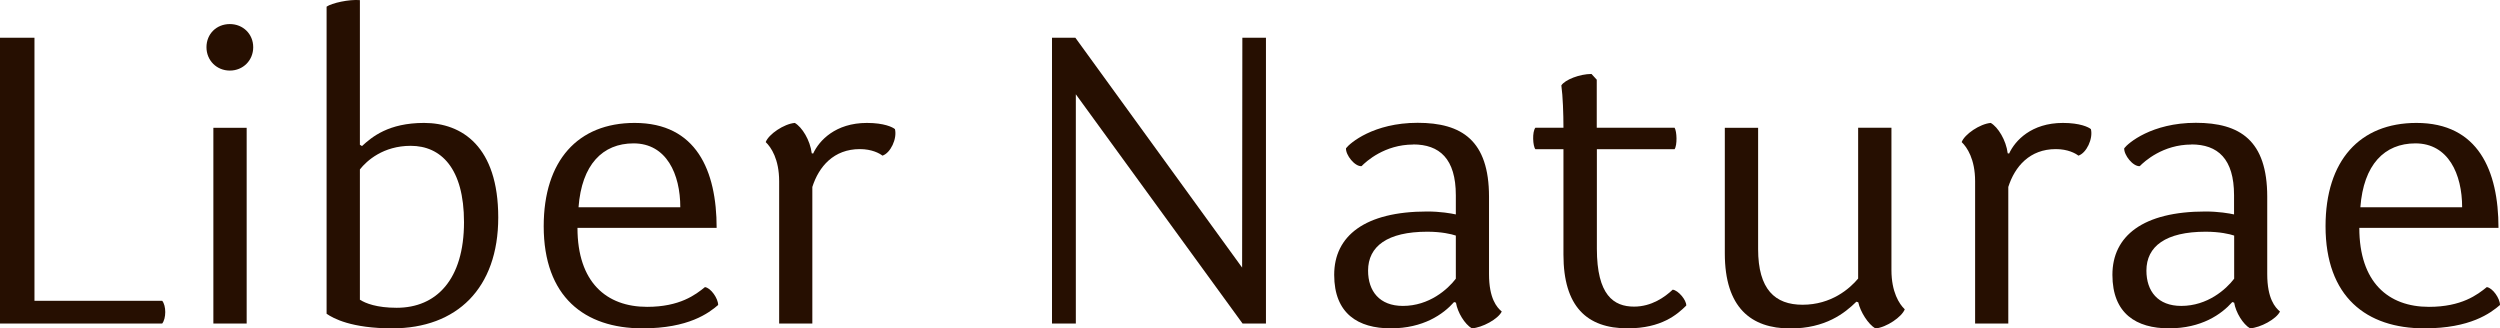
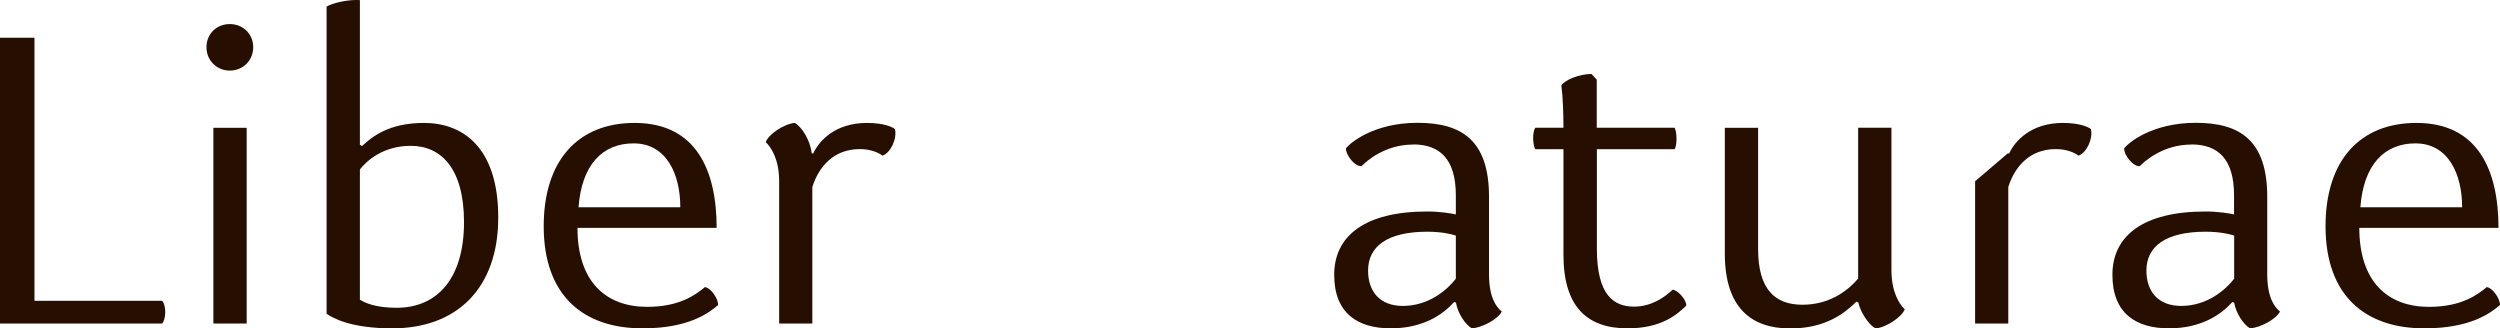
<svg xmlns="http://www.w3.org/2000/svg" id="_レイヤー_2" data-name="レイヤー_2" width="213.95" height="28.1" viewBox="0 0 213.95 28.1">
  <defs>
    <style>
      .cls-1 {
        fill: #260f01;
      }
    </style>
  </defs>
  <g id="_レイヤー_1-2" data-name="レイヤー_1">
    <g>
      <path class="cls-1" d="M13.87,27.69H0V3.23h2.95v22.51h10.93c.35.42.35,1.51,0,1.95Z" />
      <path class="cls-1" d="M19.67,2.06c1.13,0,2,.85,2,1.98s-.87,2-2,2-2-.87-2-2,.85-1.98,2-1.98ZM18.26,10.94h2.85v16.75h-2.85V10.94Z" />
      <path class="cls-1" d="M36.29,10.52c3.25,0,6.35,2.02,6.35,8.09s-3.55,9.49-9.07,9.49c-3.49,0-5.05-.85-5.62-1.25V.57c.44-.31,1.93-.64,2.85-.56v12.38l.18.11c.85-.78,2.27-1.98,5.31-1.98ZM33.95,26.34c3.4,0,5.76-2.42,5.76-7.33,0-4.62-1.98-6.53-4.56-6.53-2.35,0-3.76,1.27-4.35,2.02v11.15c.49.31,1.44.69,3.15.69Z" />
      <path class="cls-1" d="M46.53,19.36c0-5.62,2.93-8.84,7.78-8.84,5.29,0,7.02,4.09,7.02,8.98h-11.91c0,4.65,2.47,6.76,5.96,6.76,2.8,0,4.15-1.04,4.95-1.69.51.07,1.13.98,1.13,1.53-.8.69-2.53,2-6.47,2-4.96,0-8.46-2.69-8.46-8.75ZM58.22,17.74c0-2.84-1.18-5.47-4-5.47-2.65,0-4.44,1.82-4.71,5.47h8.71Z" />
      <path class="cls-1" d="M69.48,13.12l.11.02c.51-1.11,1.91-2.62,4.6-2.62,1.47,0,2.2.36,2.4.53.2.82-.38,2.05-1.07,2.27-.25-.2-.91-.56-1.93-.56-2.24,0-3.51,1.49-4.07,3.24v11.69h-2.84v-12.18c0-1.89-.69-2.91-1.15-3.35.25-.67,1.56-1.56,2.49-1.64.62.36,1.31,1.47,1.45,2.6Z" />
-       <path class="cls-1" d="M106.32,3.23h2.02v24.46h-2l-14.27-19.62v19.62h-2.04V3.23h2l14.27,19.67.02-19.67Z" />
      <path class="cls-1" d="M120.94,12.37c-2.44,0-4.02,1.44-4.42,1.85-.58.04-1.36-.95-1.33-1.53.33-.44,2.35-2.18,6.13-2.18s6.11,1.51,6.11,6.33v6.62c0,2.09.67,2.85,1.09,3.2-.31.65-1.67,1.38-2.56,1.44-.6-.35-1.22-1.35-1.36-2.2l-.16-.05c-.93,1.05-2.64,2.25-5.42,2.25s-4.84-1.25-4.84-4.58,2.62-5.42,7.96-5.42c1.13,0,2.04.16,2.45.25v-1.64c0-3.13-1.4-4.35-3.65-4.35ZM120.06,26.18c2.25,0,3.84-1.42,4.53-2.33v-3.69c-.38-.13-1.24-.33-2.44-.33-3.42,0-5.07,1.25-5.07,3.33,0,1.76.98,3.02,2.98,3.02Z" />
      <path class="cls-1" d="M143.32,12.77h-6.66v8.51c0,3.98,1.44,4.96,3.18,4.96,1.51,0,2.64-.82,3.31-1.45.47.05,1.18.89,1.16,1.36-.76.75-2.11,1.95-5.02,1.95-3.49,0-5.49-1.87-5.49-6.31v-9.02h-2.4c-.22-.25-.29-1.49,0-1.84h2.4c0-1.16-.05-2.69-.18-3.62.31-.49,1.58-.98,2.58-.98l.45.49v4.11h6.66c.2.31.24,1.49,0,1.84Z" />
      <path class="cls-1" d="M163.01,26.47c-.25.65-1.56,1.55-2.51,1.64-.62-.36-1.29-1.42-1.47-2.24l-.16-.05c-1,.98-2.64,2.29-5.66,2.29-3.35,0-5.6-1.78-5.6-6.42v-10.75h2.85v10.38c0,3.45,1.45,4.76,3.8,4.76,2.47,0,4.04-1.38,4.76-2.24v-12.91h2.85v12.18c0,1.89.67,2.91,1.13,3.35Z" />
-       <path class="cls-1" d="M171.83,13.12l.11.02c.51-1.11,1.91-2.62,4.6-2.62,1.47,0,2.2.36,2.4.53.2.82-.38,2.05-1.07,2.27-.25-.2-.91-.56-1.93-.56-2.24,0-3.51,1.49-4.07,3.24v11.69h-2.84v-12.18c0-1.89-.69-2.91-1.15-3.35.25-.67,1.56-1.56,2.49-1.64.62.36,1.31,1.47,1.45,2.6Z" />
+       <path class="cls-1" d="M171.83,13.12l.11.02c.51-1.11,1.91-2.62,4.6-2.62,1.47,0,2.2.36,2.4.53.2.82-.38,2.05-1.07,2.27-.25-.2-.91-.56-1.93-.56-2.24,0-3.51,1.49-4.07,3.24v11.69h-2.84v-12.18Z" />
      <path class="cls-1" d="M187.54,12.37c-2.44,0-4.02,1.44-4.42,1.85-.58.04-1.36-.95-1.33-1.53.33-.44,2.35-2.18,6.13-2.18s6.11,1.51,6.11,6.33v6.62c0,2.09.67,2.85,1.09,3.2-.31.65-1.67,1.38-2.56,1.44-.6-.35-1.22-1.35-1.36-2.2l-.16-.05c-.93,1.05-2.64,2.25-5.42,2.25s-4.84-1.25-4.84-4.58,2.62-5.42,7.96-5.42c1.13,0,2.04.16,2.45.25v-1.64c0-3.13-1.4-4.35-3.65-4.35ZM186.67,26.18c2.25,0,3.84-1.42,4.53-2.33v-3.69c-.38-.13-1.24-.33-2.44-.33-3.42,0-5.07,1.25-5.07,3.33,0,1.76.98,3.02,2.98,3.02Z" />
      <path class="cls-1" d="M199.02,19.36c0-5.62,2.93-8.84,7.78-8.84,5.29,0,7.02,4.09,7.02,8.98h-11.91c0,4.65,2.47,6.76,5.96,6.76,2.8,0,4.15-1.04,4.95-1.69.51.07,1.13.98,1.13,1.53-.8.69-2.53,2-6.47,2-4.96,0-8.46-2.69-8.46-8.75ZM210.71,17.74c0-2.84-1.18-5.47-4-5.47-2.65,0-4.44,1.82-4.71,5.47h8.71Z" />
    </g>
  </g>
</svg>